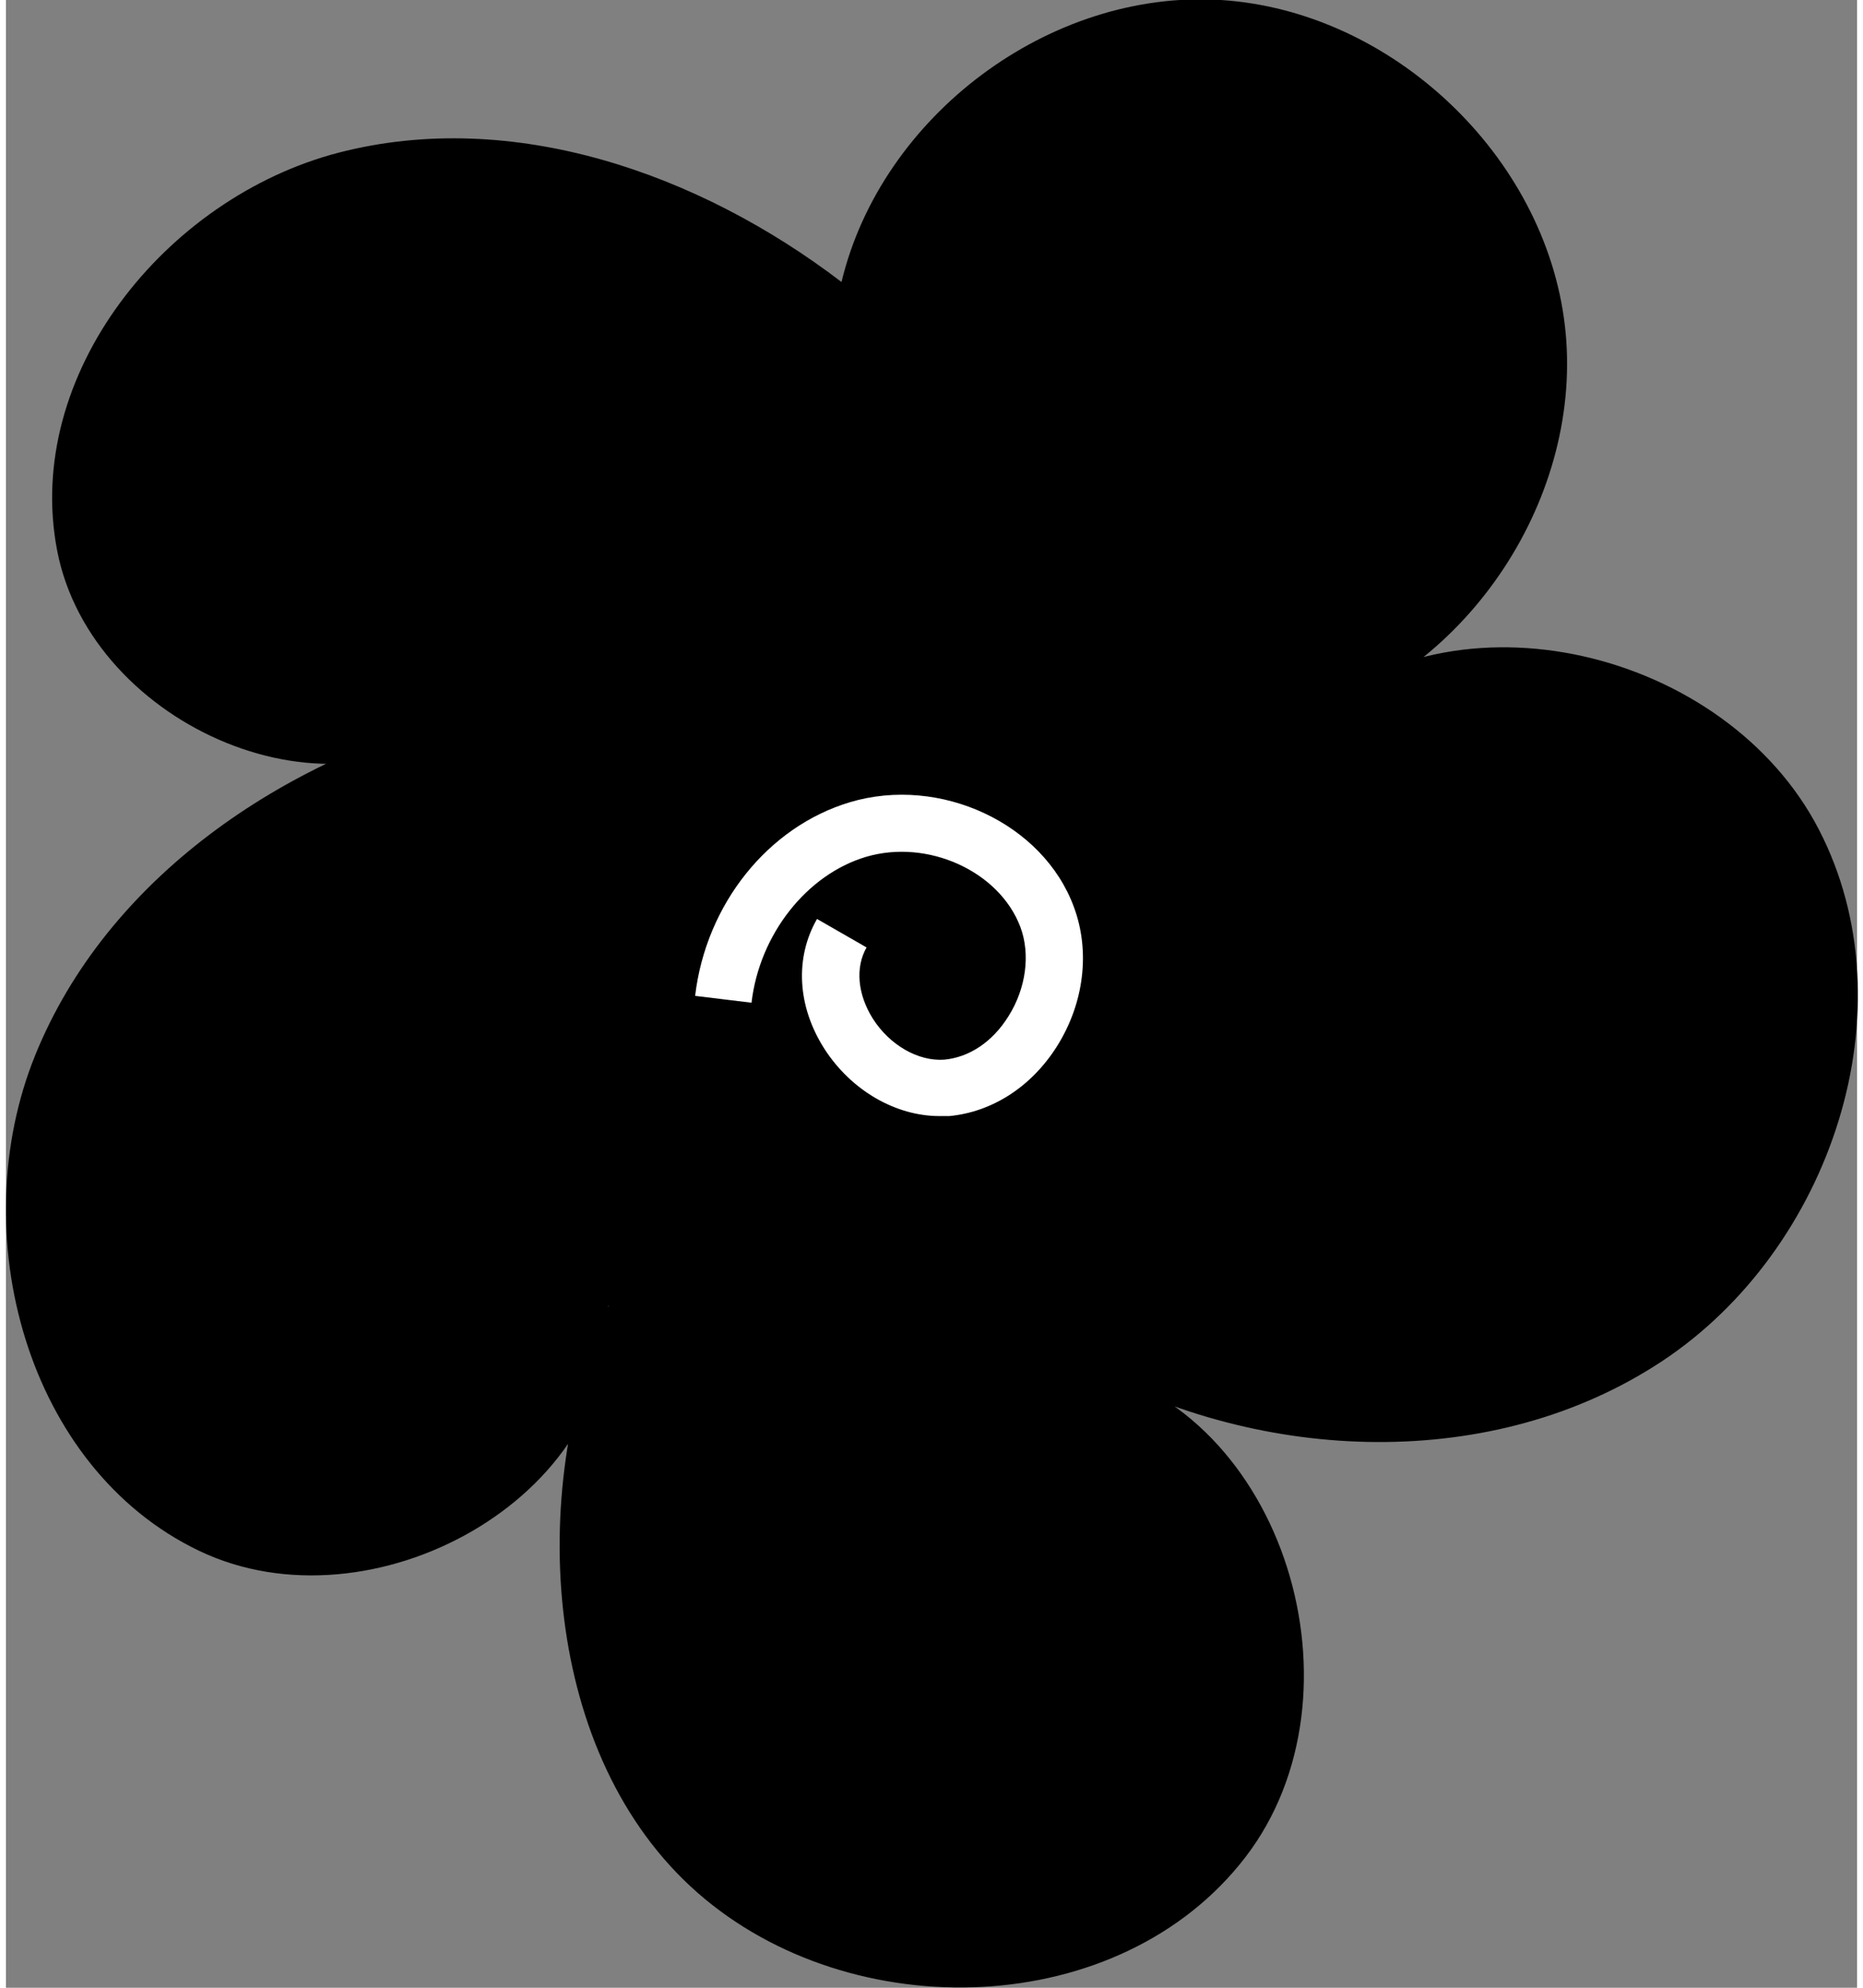
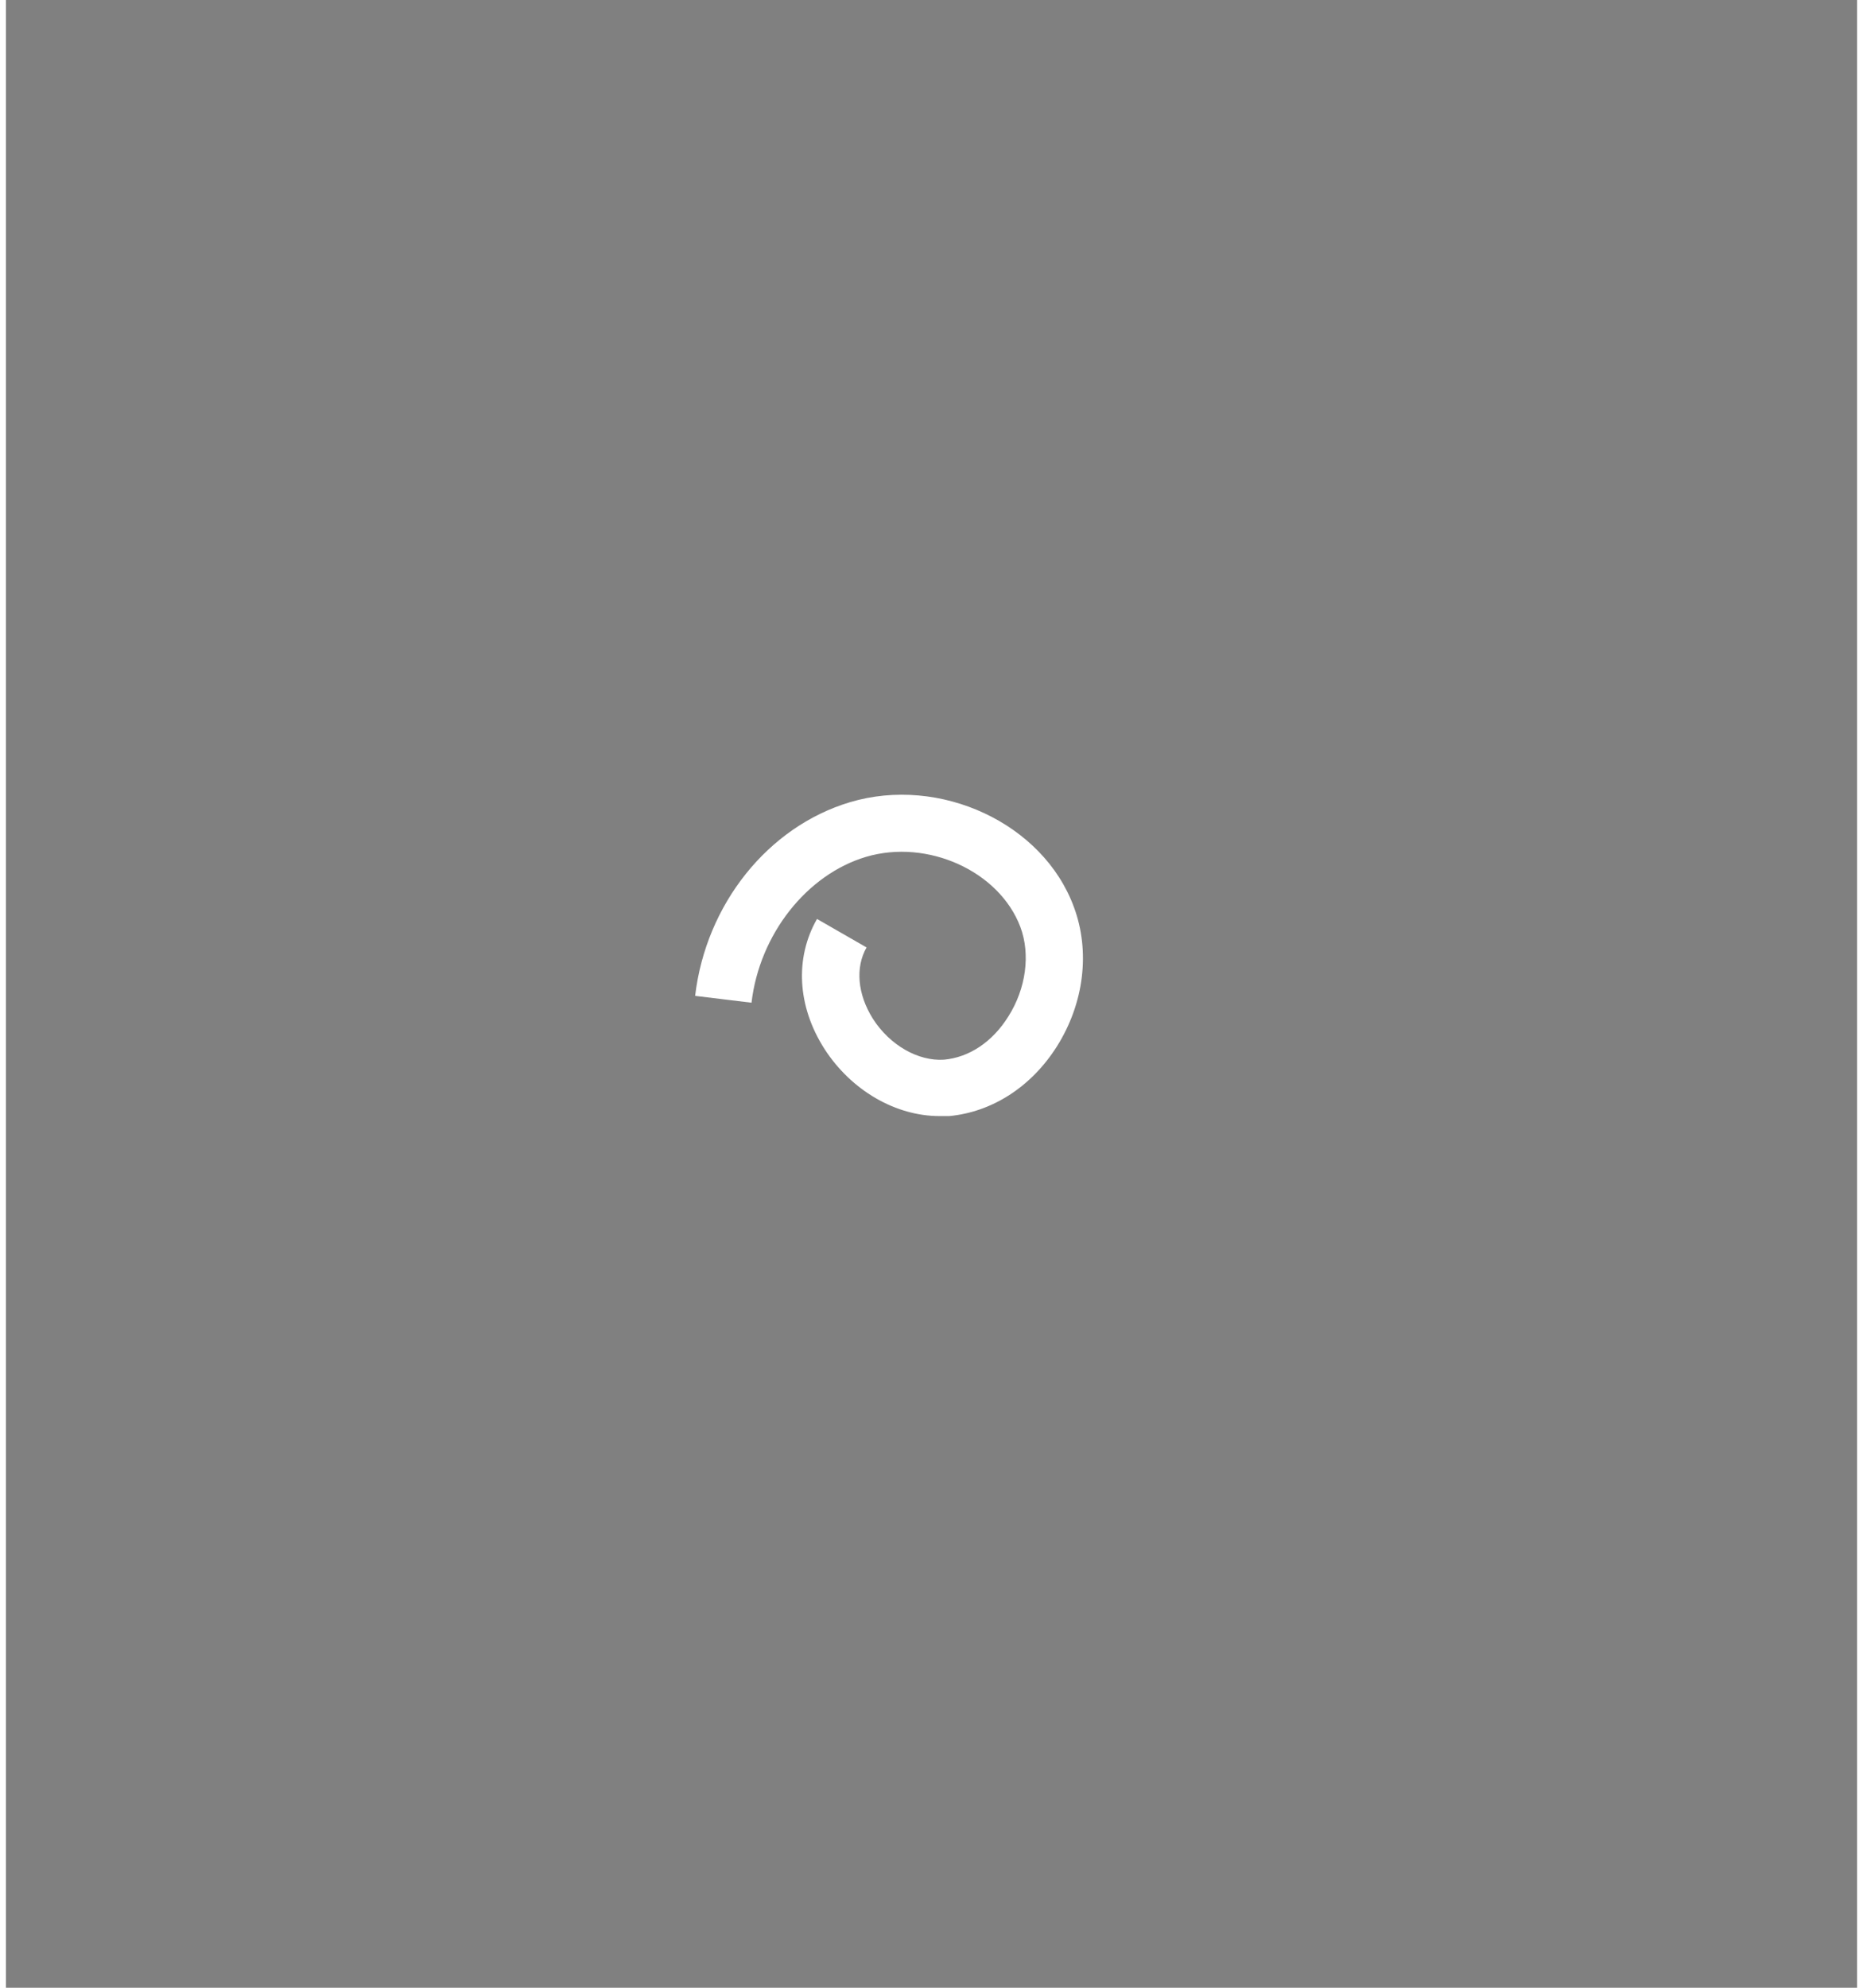
<svg xmlns="http://www.w3.org/2000/svg" viewBox="0 0 32.5 34.89" height=".48in" width=".45in" id="Layer_1">
  <rect x="0" y="0" width="32.5" height="34.89" fill="#808080" stroke="none" />
-   <path d="M10.58,22.92c-1.45,3.3-1.15,7.92,1.56,10.3s7.42,2.24,9.62-.62.69-7.85-2.82-8.62c3.11,1.71,7.18,1.87,10.14-.09s4.38-6.18,2.75-9.33-6.4-4.32-9.02-1.92c2.88-.86,4.91-3.95,4.56-6.93S24.33.19,21.33,0s-5.96,2.03-6.66,4.95c-2.5-1.91-5.78-3.06-8.83-2.27C2.8,3.47.3,6.58.9,9.67s4.91,4.95,7.23,2.83c-3.26.82-6.36,2.91-7.62,6.03s-.15,7.24,2.88,8.69,7.37-.94,7.18-4.3Z" />
  <path fill="#fff" d="M16.39,19.59c-.77,0-1.55-.45-2.02-1.18-.48-.75-.52-1.6-.13-2.28l.87.5c-.2.35-.16.82.11,1.25.3.47.8.75,1.25.72.44-.04.85-.31,1.13-.76.31-.49.39-1.09.21-1.57-.37-.98-1.63-1.55-2.71-1.23-1.04.31-1.87,1.36-2.01,2.56l-.99-.12c.19-1.61,1.28-2.97,2.72-3.4,1.58-.47,3.39.37,3.93,1.84.29.78.18,1.69-.3,2.45-.45.71-1.14,1.15-1.89,1.22-.06,0-.11,0-.17,0Z" />
</svg>